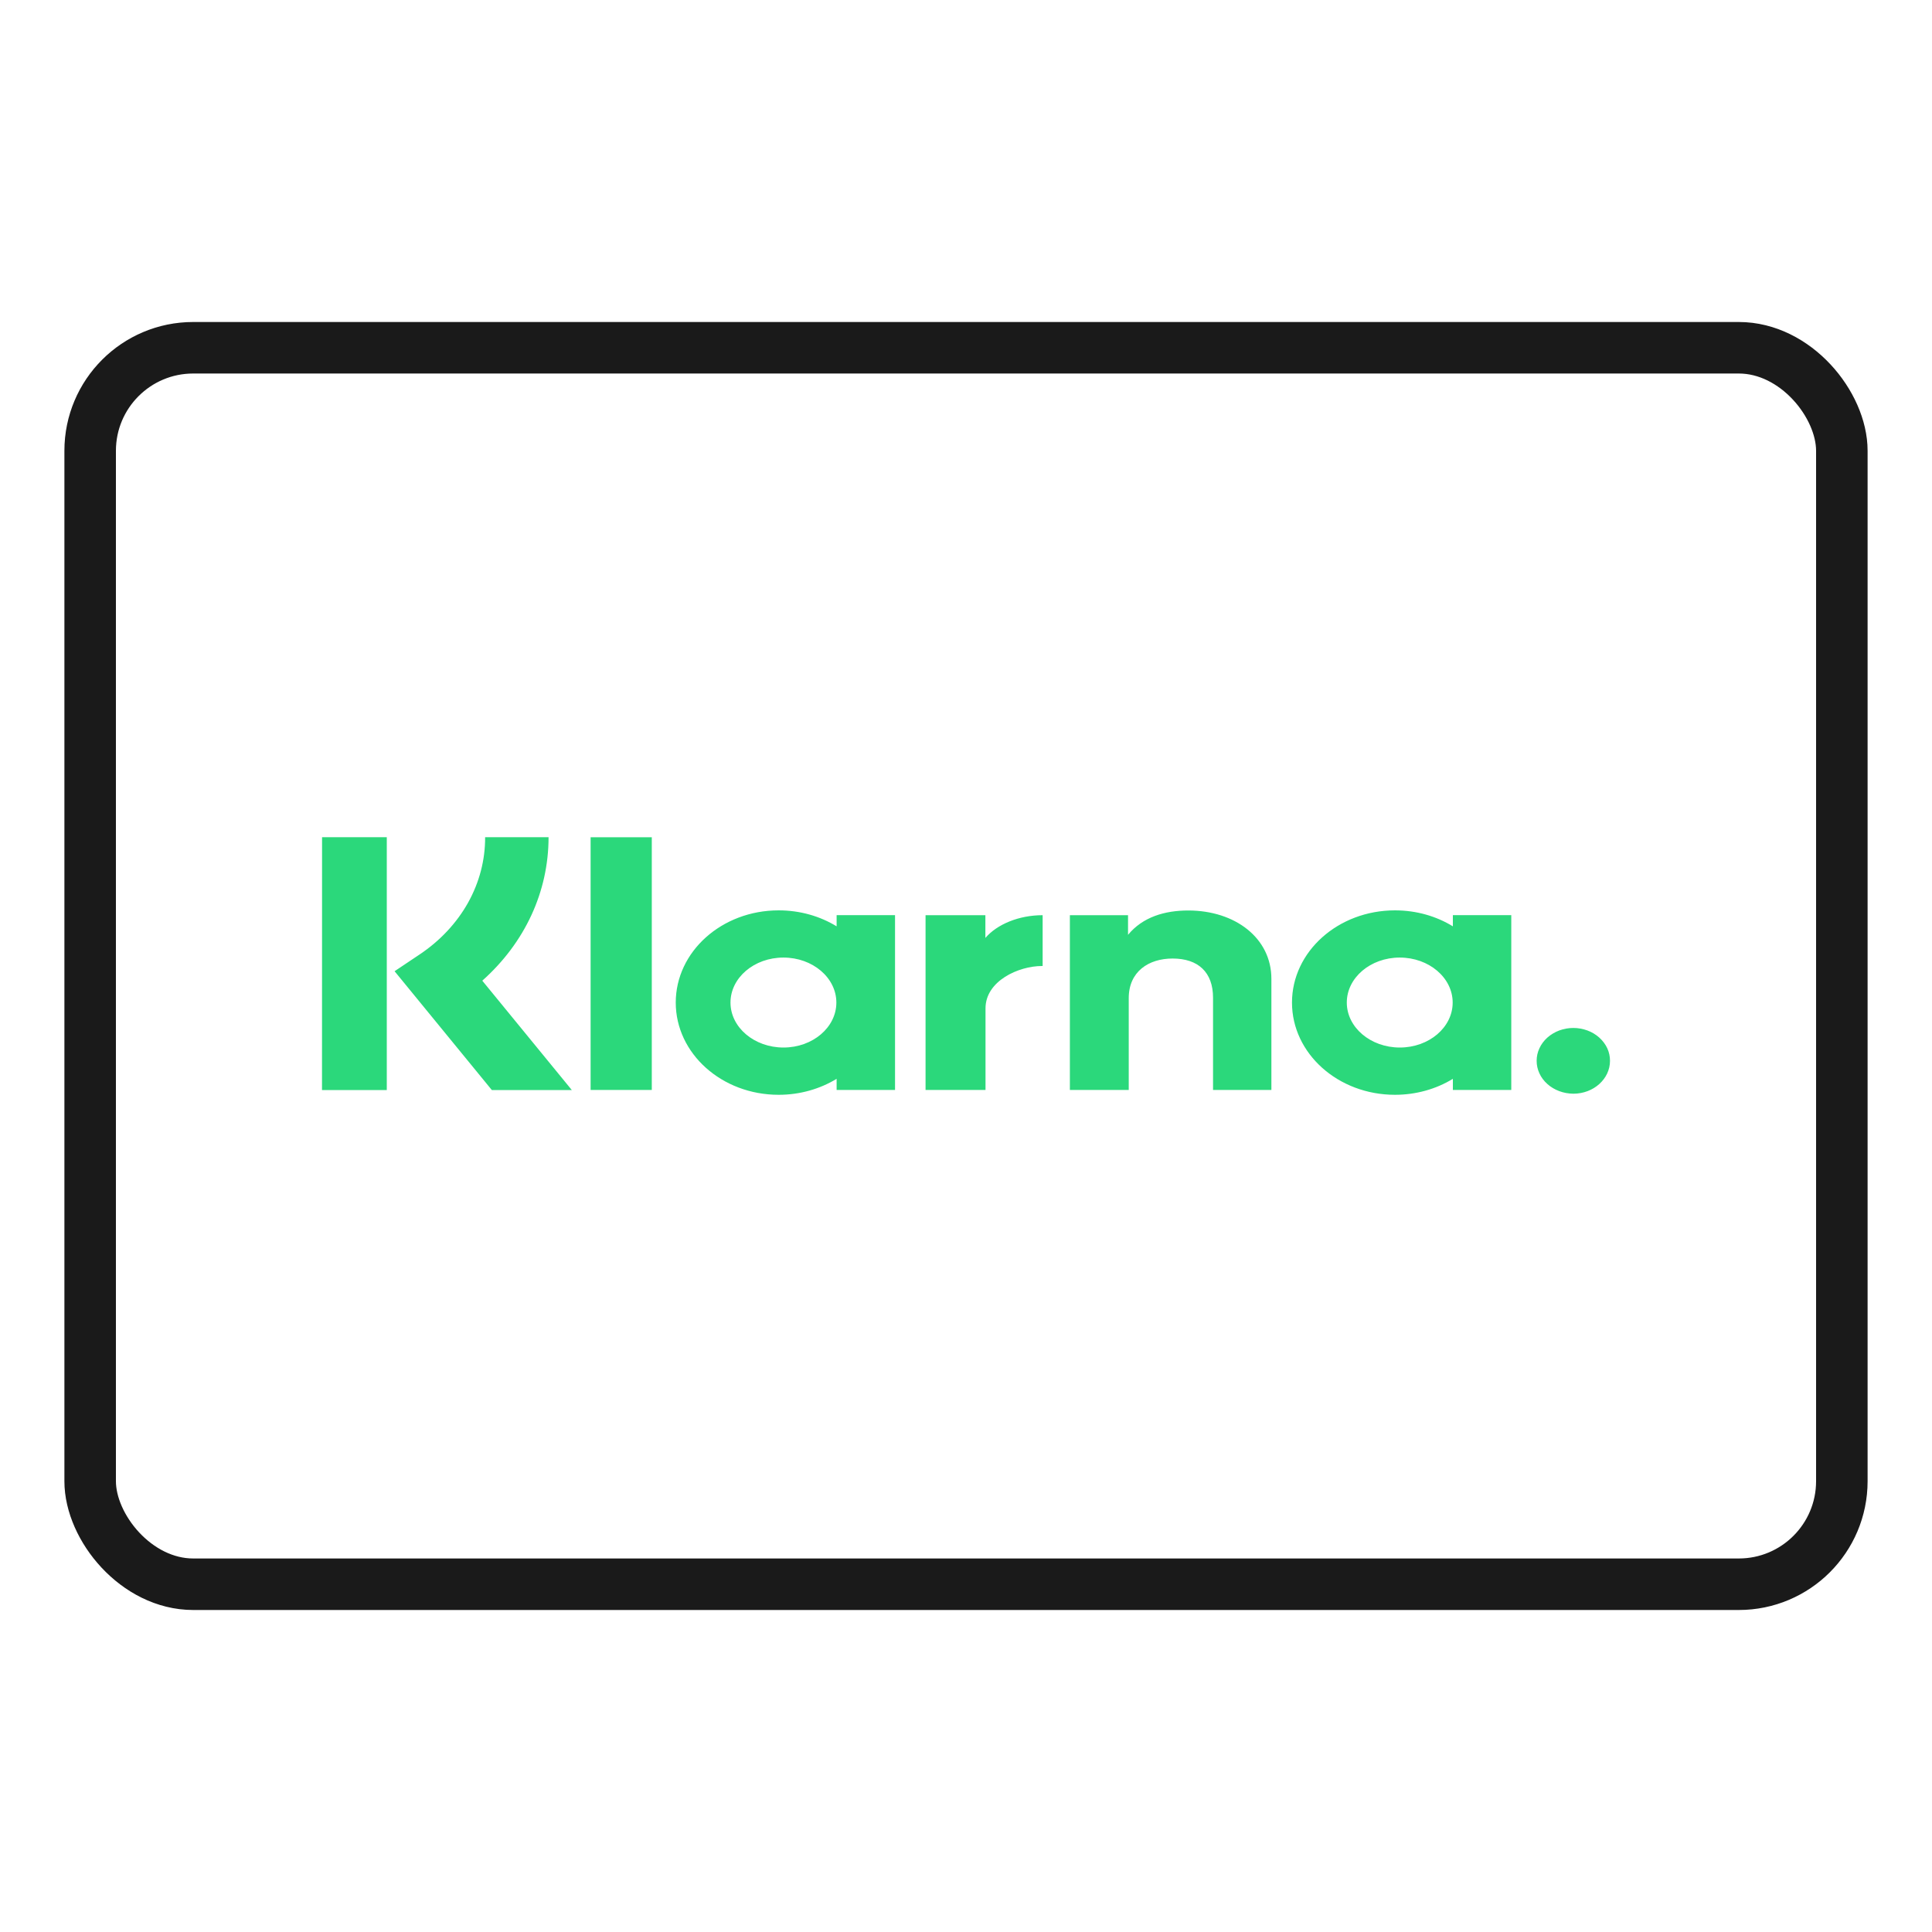
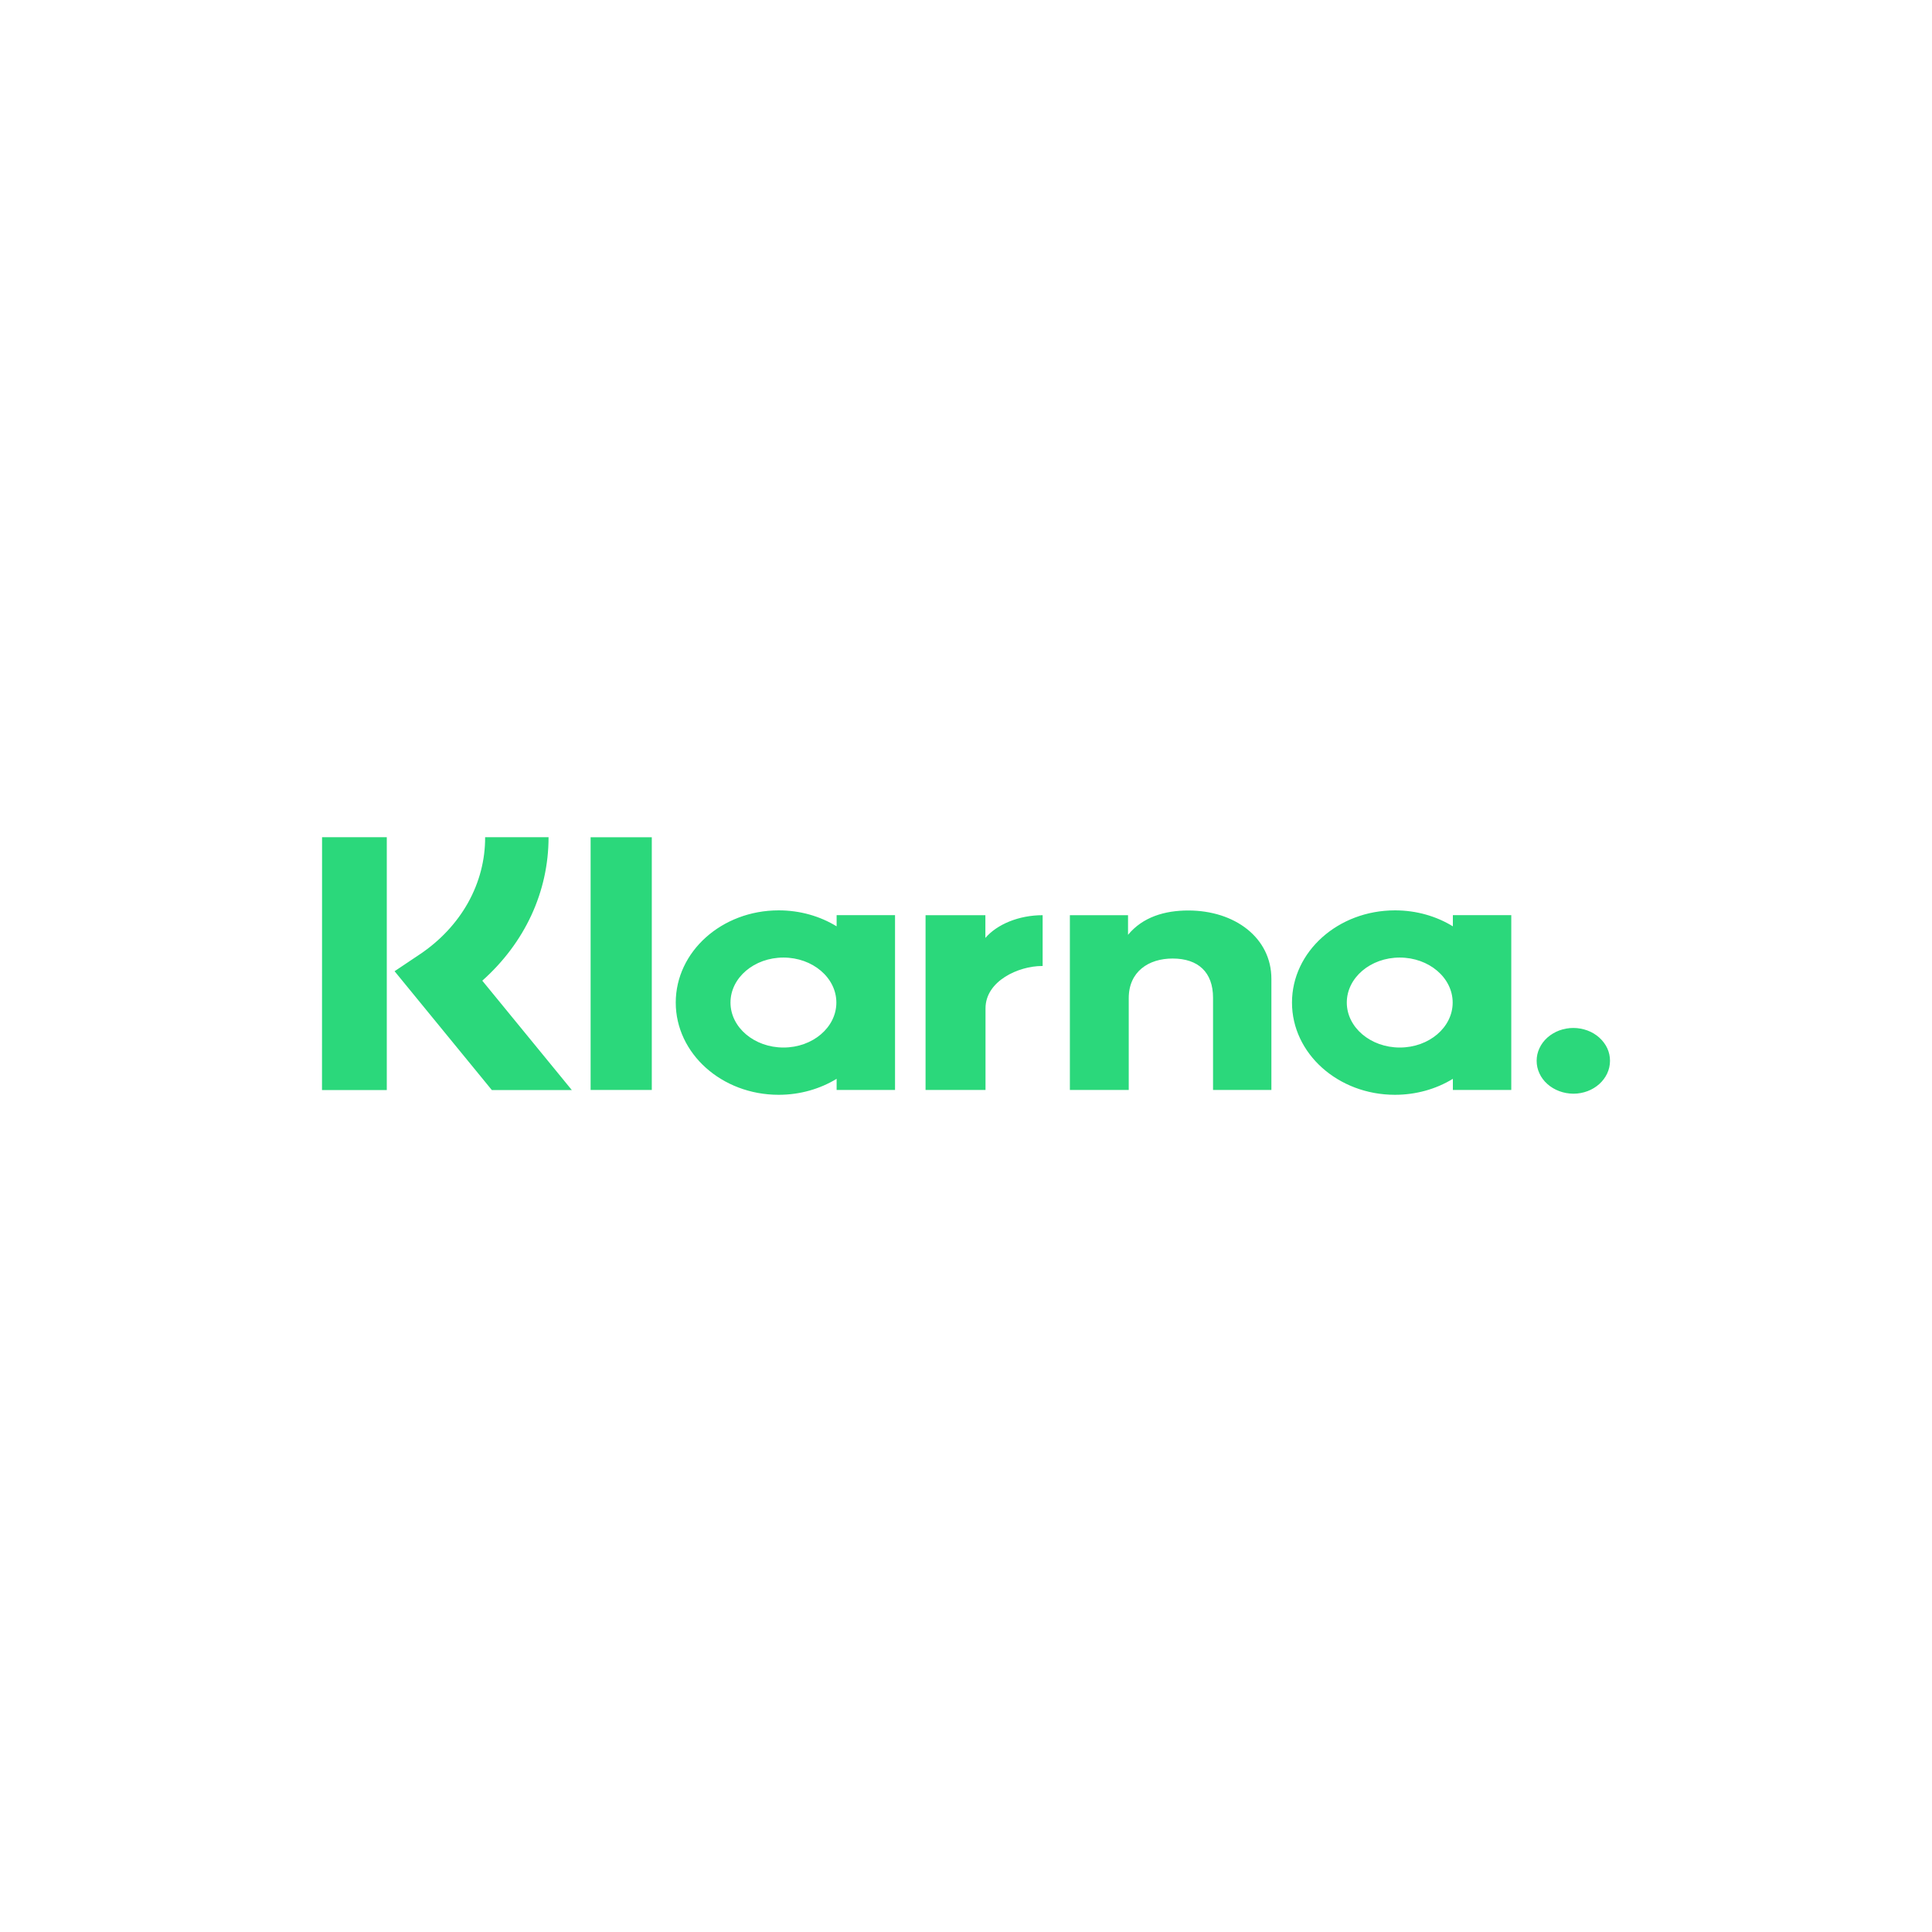
<svg xmlns="http://www.w3.org/2000/svg" fill="none" viewBox="0 0 30 30" height="30" width="30">
  <path fill="#2BD87B" d="M24.431 15.962C24.355 15.962 24.281 15.976 24.212 16.001C24.143 16.027 24.08 16.065 24.027 16.112C23.974 16.16 23.932 16.216 23.904 16.278C23.875 16.339 23.861 16.405 23.861 16.472C23.861 16.539 23.875 16.605 23.904 16.667C23.932 16.729 23.974 16.785 24.027 16.832C24.08 16.88 24.143 16.917 24.212 16.943C24.281 16.969 24.355 16.982 24.431 16.983C24.745 16.983 25 16.754 25 16.472C25 16.405 24.986 16.339 24.958 16.278C24.929 16.216 24.887 16.16 24.834 16.112C24.782 16.065 24.719 16.027 24.649 16.001C24.58 15.976 24.506 15.962 24.431 15.962ZM22.557 15.568C22.557 15.182 22.189 14.869 21.735 14.869C21.281 14.869 20.913 15.182 20.913 15.568C20.913 15.953 21.282 16.266 21.736 16.266C22.19 16.266 22.557 15.953 22.557 15.568ZM22.56 14.21H23.467V16.925H22.56V16.752C22.296 16.914 21.982 17 21.661 17C20.778 17 20.062 16.359 20.062 15.568C20.062 14.777 20.778 14.136 21.661 14.136C21.995 14.136 22.304 14.227 22.56 14.384V14.21ZM15.301 14.564V14.211H14.372V16.925H15.303V15.658C15.303 15.23 15.82 15 16.179 15H16.19V14.211C15.821 14.211 15.483 14.352 15.301 14.564ZM12.987 15.568C12.987 15.182 12.619 14.869 12.165 14.869C11.711 14.869 11.343 15.182 11.343 15.568C11.343 15.953 11.712 16.266 12.166 16.266C12.62 16.266 12.987 15.953 12.987 15.568ZM12.991 14.21H13.898V16.925H12.991V16.752C12.734 16.908 12.425 17 12.091 17C11.208 17 10.493 16.359 10.493 15.568C10.493 14.777 11.208 14.136 12.091 14.136C12.425 14.136 12.734 14.227 12.991 14.384V14.21ZM18.451 14.138C18.088 14.138 17.745 14.238 17.516 14.516V14.211H16.613V16.925H17.527V15.499C17.527 15.086 17.836 14.884 18.208 14.884C18.606 14.884 18.836 15.097 18.836 15.493V16.925H19.742V15.199C19.742 14.567 19.181 14.138 18.451 14.138ZM9.171 16.925H10.121V13.001H9.171V16.925ZM5 16.926H6.006V13H5.001L5 16.926ZM8.518 13C8.518 13.85 8.148 14.641 7.489 15.228L8.879 16.926H7.637L6.127 15.081L6.517 14.82C6.834 14.608 7.091 14.333 7.268 14.017C7.444 13.701 7.535 13.353 7.533 13H8.516H8.518Z" />
-   <rect stroke-width="0.8" stroke="#1A1A1A" rx="1.6" height="19.2" width="27.2" y="5.4" x="1.4" />
</svg>